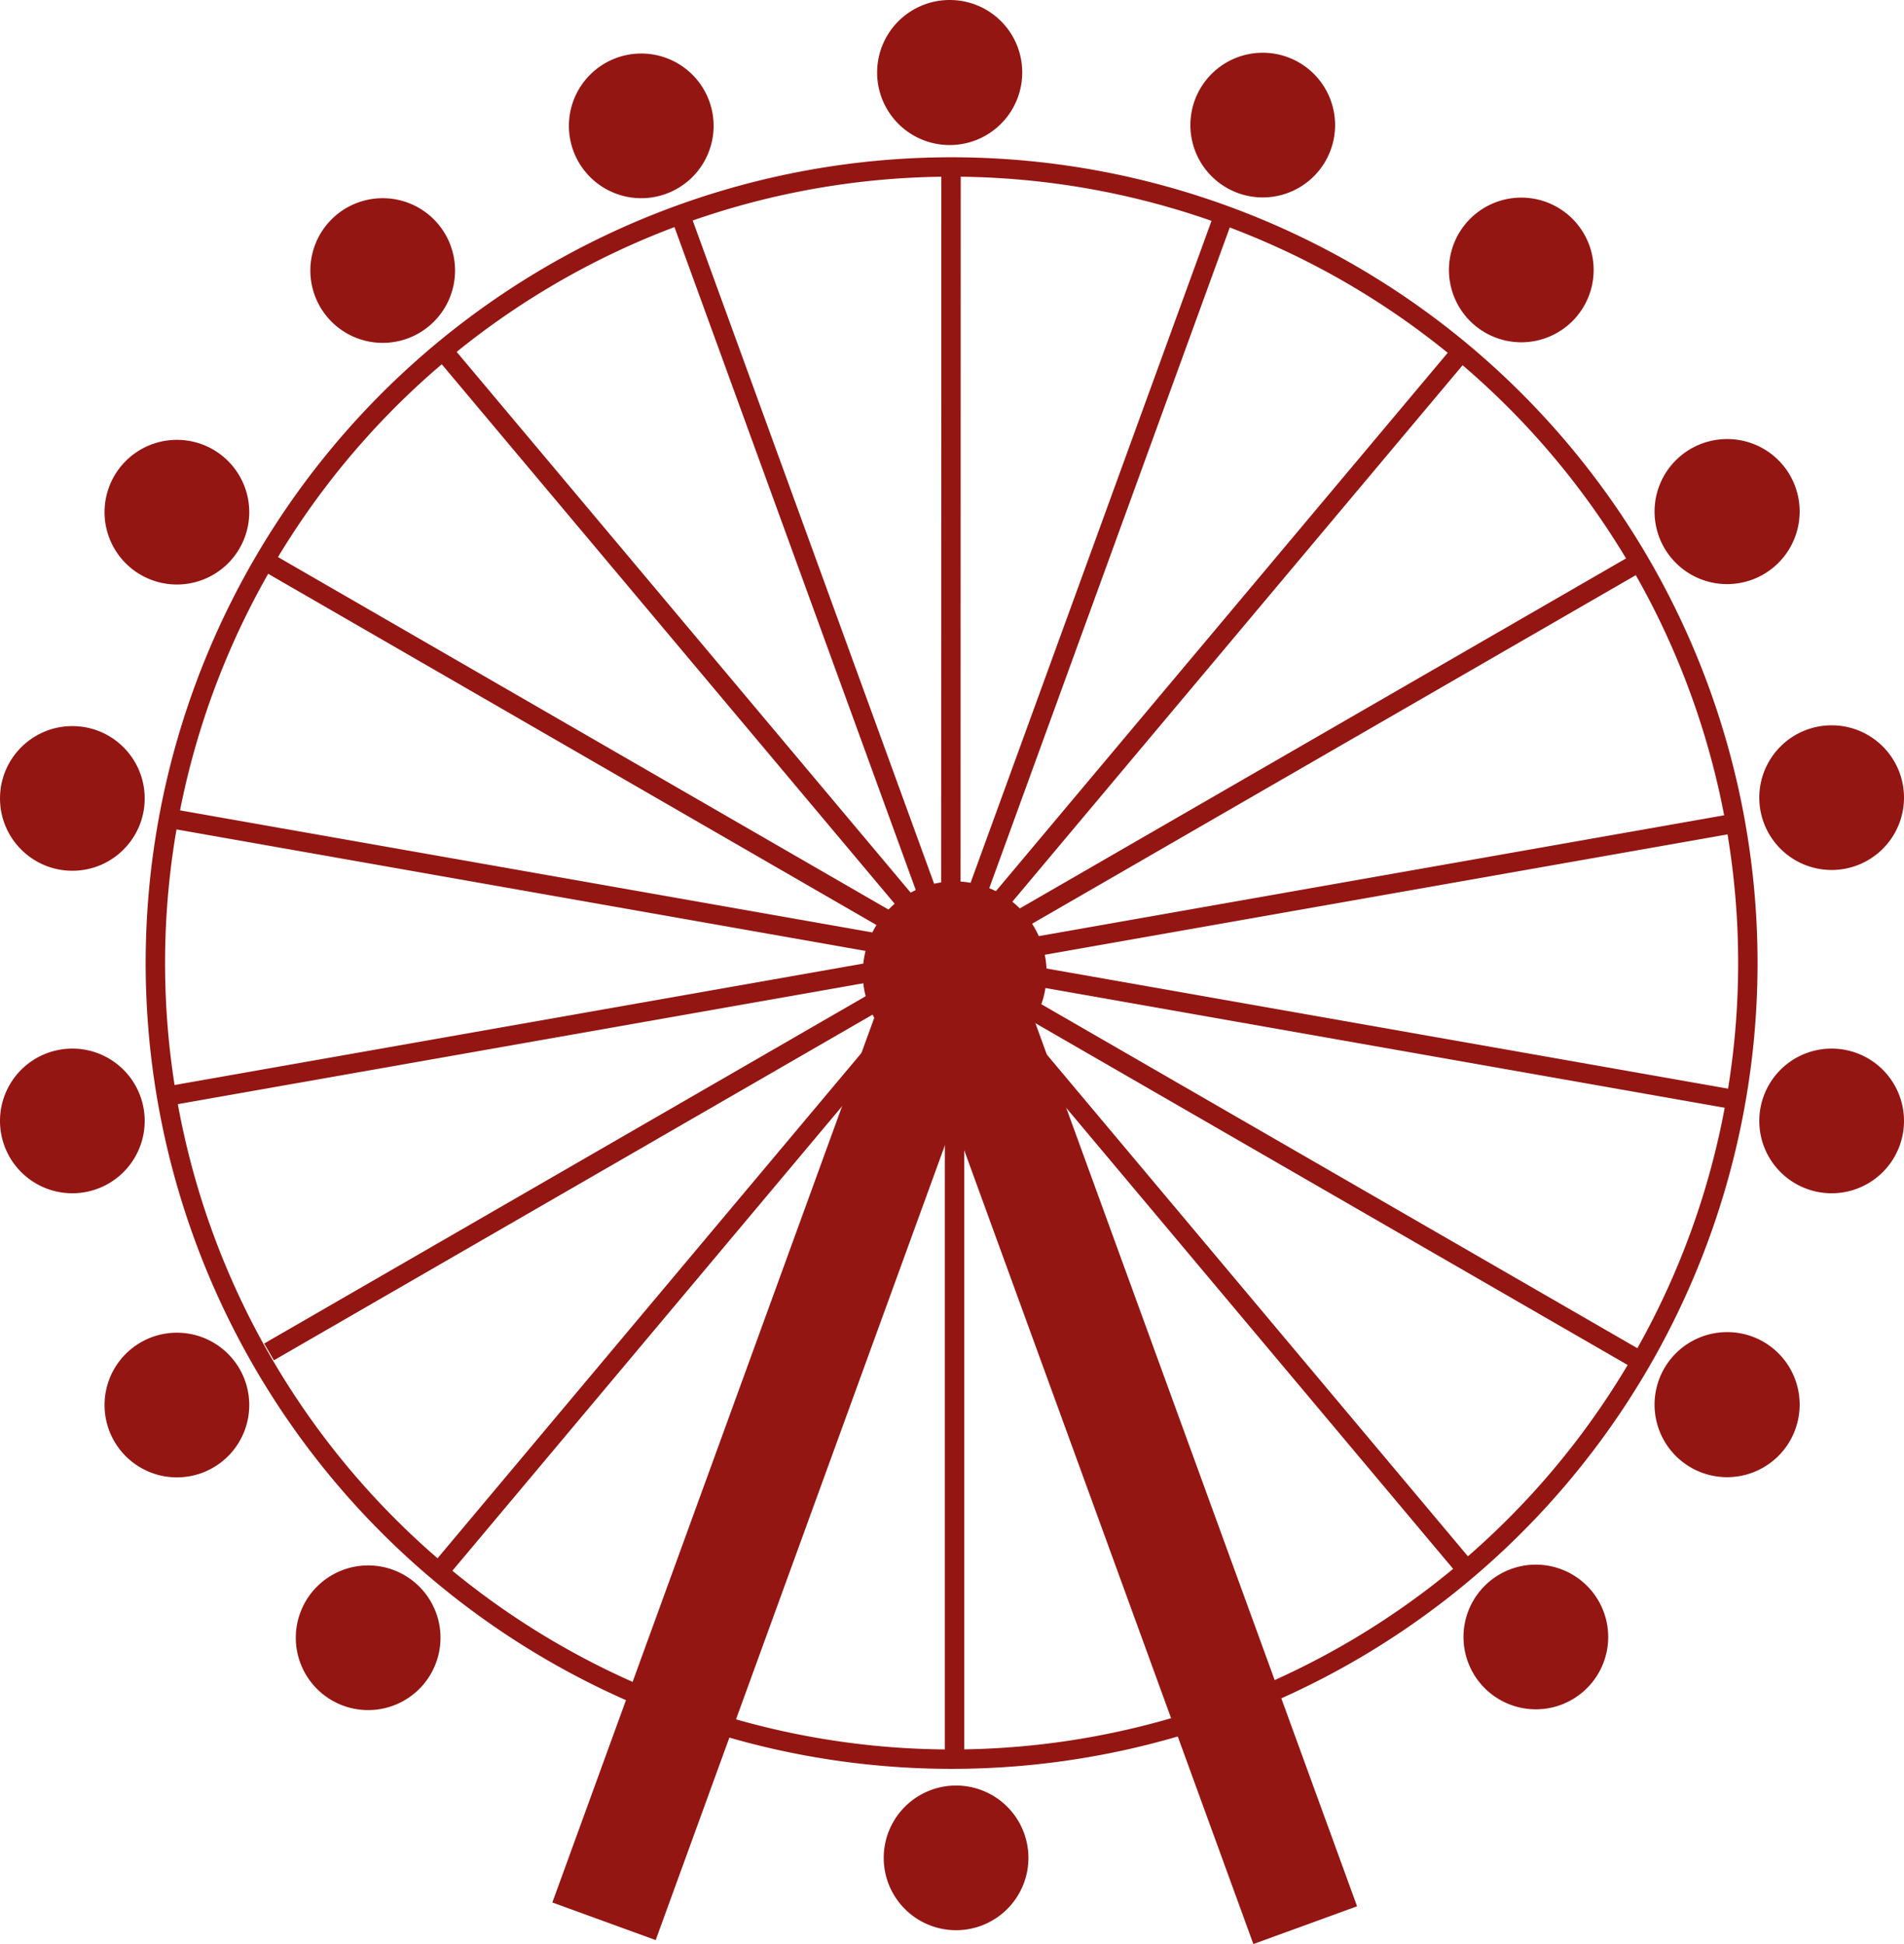
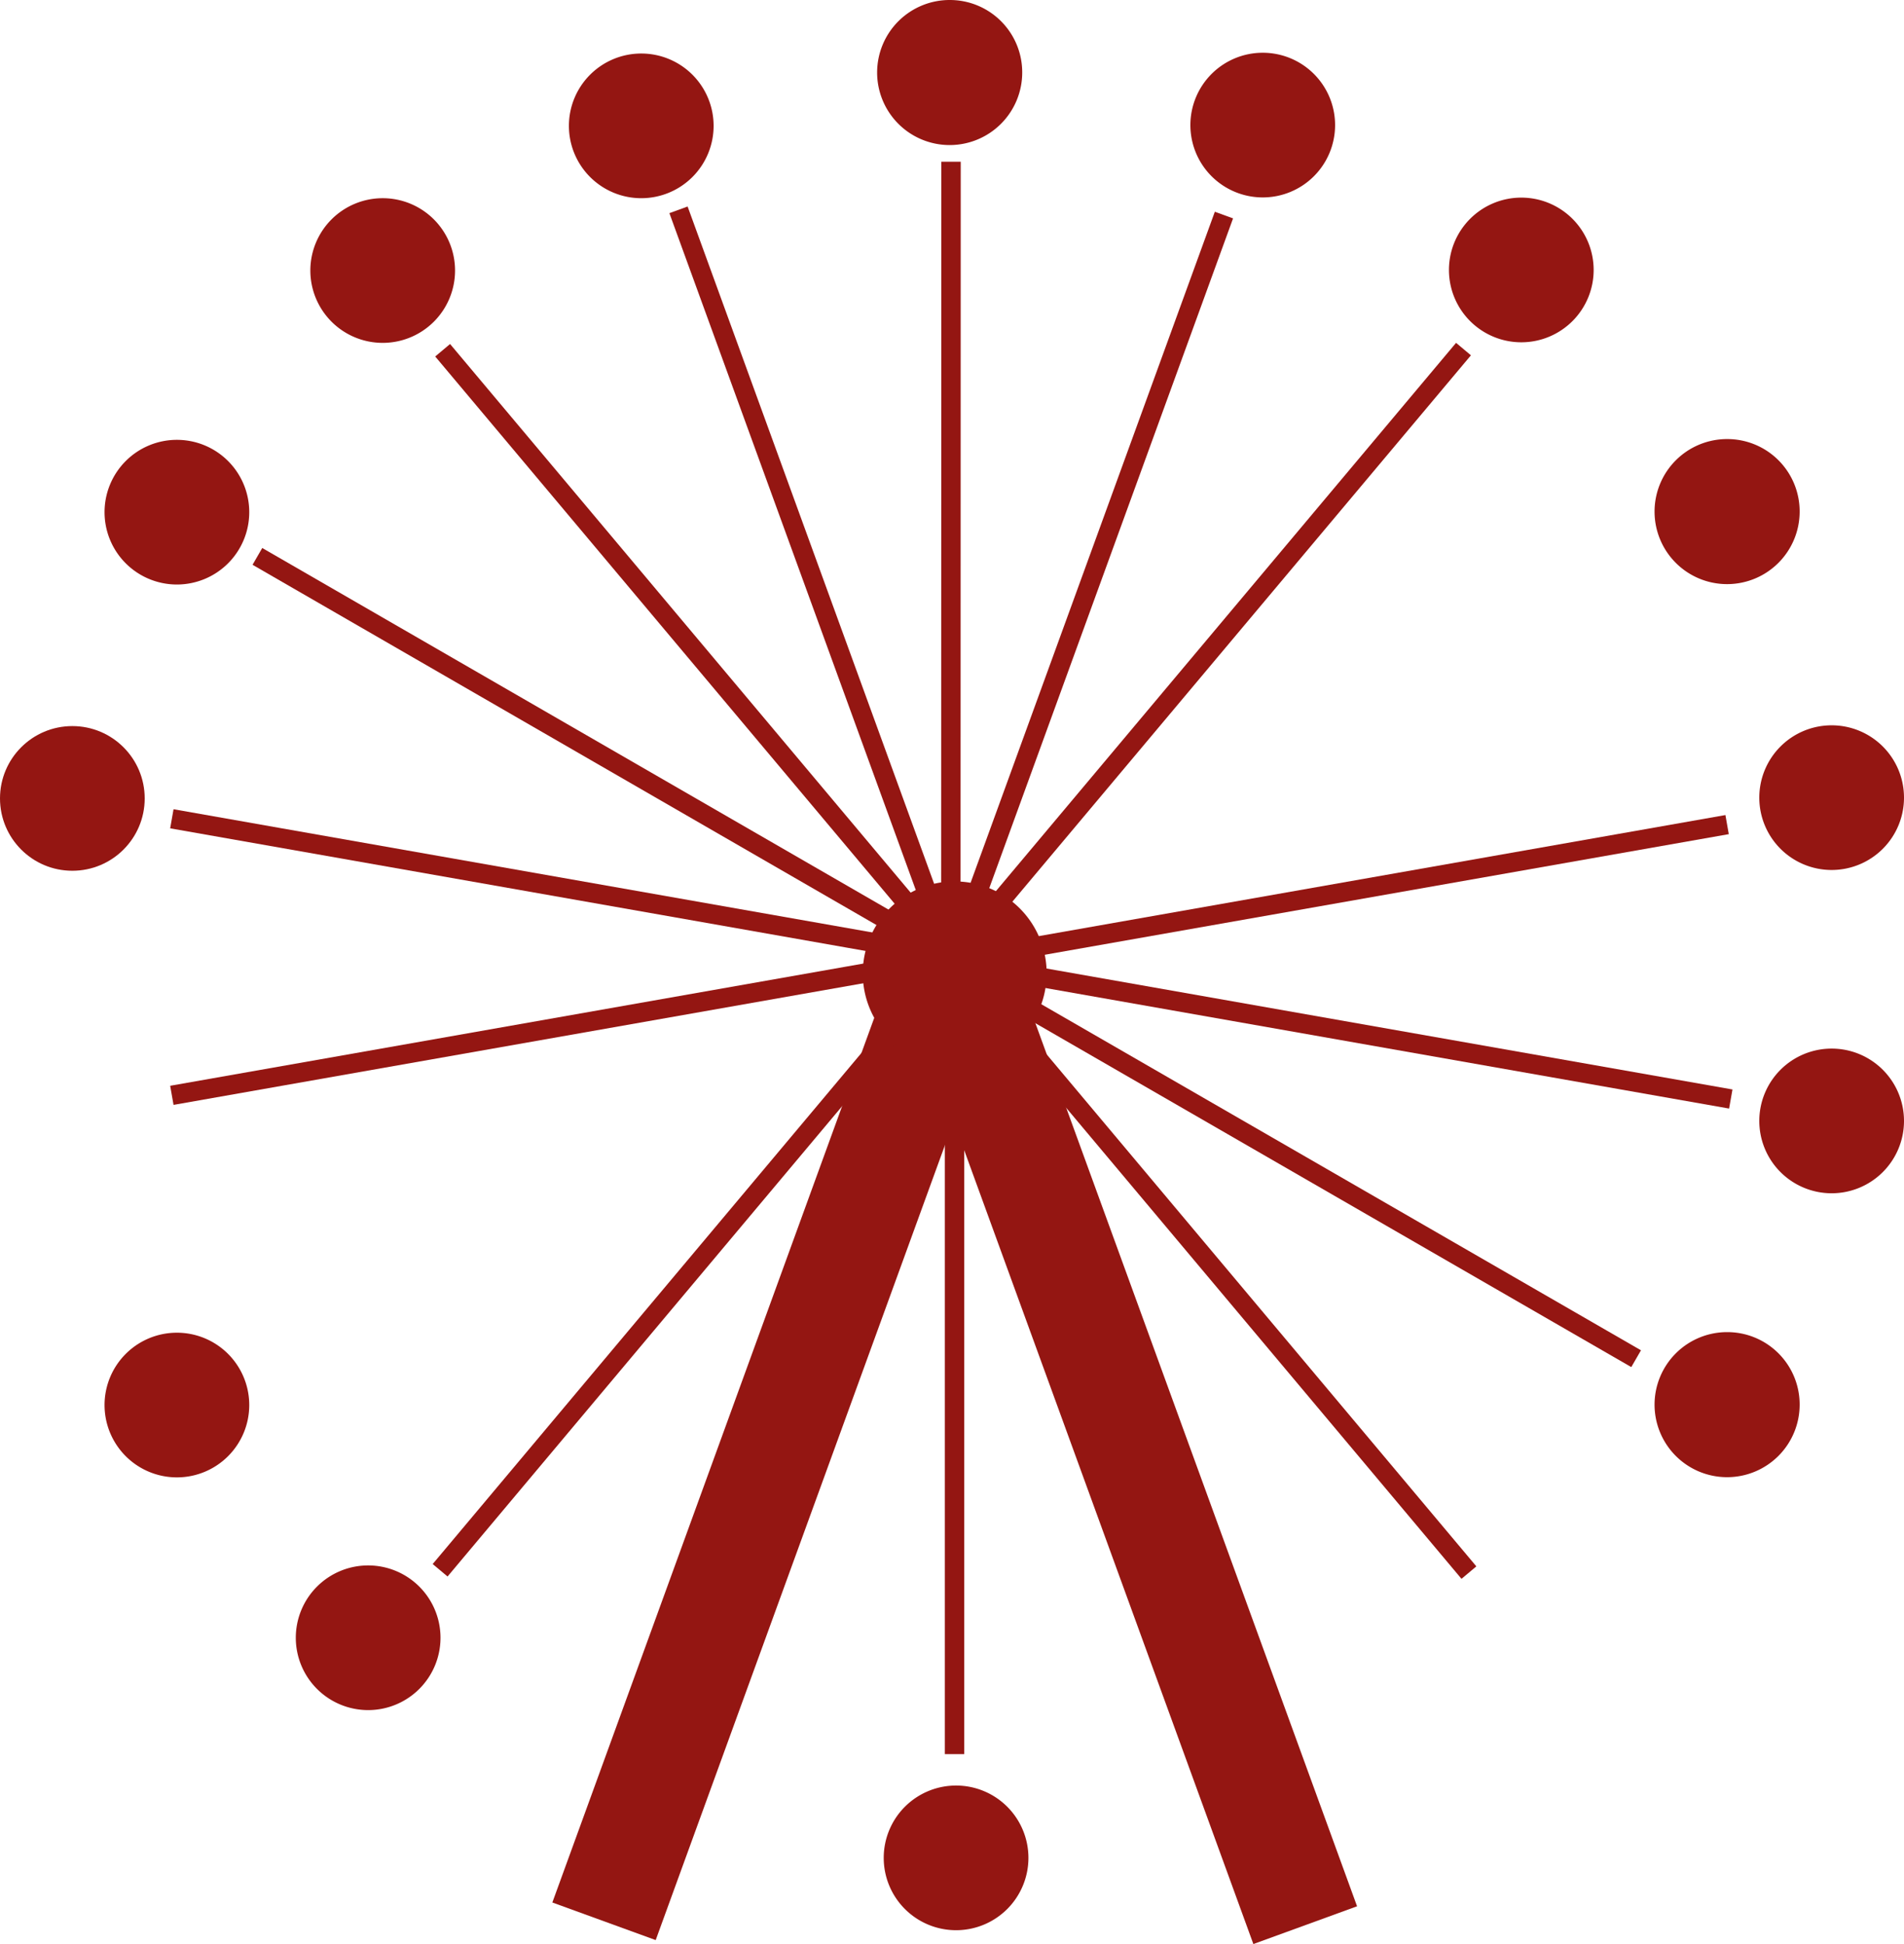
<svg xmlns="http://www.w3.org/2000/svg" id="Ebene_1" data-name="Ebene 1" viewBox="0 0 98.16 100.24">
  <defs>
    <style>.cls-1,.cls-2,.cls-3{fill:none;stroke:#941612;}.cls-2{stroke-width:5.69px;}.cls-3{stroke-width:5.67px;}.cls-4{fill:#941612;}</style>
  </defs>
  <title>Riesenrad_dunkel rot</title>
-   <path class="cls-1" d="M98.47,54.59a41.05,41.05,0,1,1-41-41.05A41.05,41.05,0,0,1,98.47,54.59Z" transform="translate(-8.36 -4.93)" />
  <line class="cls-1" x1="49.06" y1="49.67" x2="63.1" y2="11.09" />
  <line class="cls-1" x1="49.06" y1="49.45" x2="75.45" y2="18" />
-   <line class="cls-1" x1="49.06" y1="49.45" x2="84.61" y2="28.92" />
  <line class="cls-1" x1="48.61" y1="49.65" x2="89.04" y2="42.52" />
  <line class="cls-1" x1="48.8" y1="49.54" x2="89.23" y2="56.67" />
  <line class="cls-1" x1="48.8" y1="49.54" x2="84.35" y2="70.06" />
  <line class="cls-1" x1="49.34" y1="49.64" x2="75.73" y2="81.09" />
  <line class="cls-1" x1="49.07" y1="49.24" x2="63.11" y2="87.81" />
  <line class="cls-1" x1="49.21" y1="49.4" x2="49.21" y2="90.45" />
  <line class="cls-1" x1="49.21" y1="49.4" x2="35.17" y2="87.98" />
  <line class="cls-2" x1="49.07" y1="49.24" x2="67.29" y2="99.27" />
  <line class="cls-3" x1="49.21" y1="49.4" x2="31.14" y2="99.07" />
  <line class="cls-1" x1="49.07" y1="49.52" x2="22.69" y2="80.97" />
-   <line class="cls-1" x1="49.42" y1="49.18" x2="13.87" y2="69.71" />
  <line class="cls-1" x1="49.29" y1="49.35" x2="8.86" y2="56.48" />
  <line class="cls-1" x1="49.29" y1="49.35" x2="8.86" y2="42.22" />
  <line class="cls-1" x1="48.82" y1="49.22" x2="13.27" y2="28.69" />
  <line class="cls-1" x1="49.21" y1="49.5" x2="22.82" y2="18.06" />
  <line class="cls-1" x1="49.02" y1="49.4" x2="34.98" y2="10.82" />
  <line class="cls-1" x1="49.02" y1="49.4" x2="49.03" y2="8.34" />
  <path class="cls-4" d="M52.84,55.12a4.74,4.74,0,1,0,4.74-4.74A4.74,4.74,0,0,0,52.84,55.12Z" transform="translate(-8.36 -4.93)" />
  <path class="cls-4" d="M61.06,8.66a3.74,3.74,0,1,1-3.73-3.73A3.73,3.73,0,0,1,61.06,8.66Z" transform="translate(-8.36 -4.93)" />
  <path class="cls-4" d="M77.19,11.39a3.73,3.73,0,1,1-3.73-3.74A3.73,3.73,0,0,1,77.19,11.39Z" transform="translate(-8.36 -4.93)" />
  <path class="cls-4" d="M90.52,18.85a3.73,3.73,0,1,1-3.73-3.73A3.73,3.73,0,0,1,90.52,18.85Z" transform="translate(-8.36 -4.93)" />
  <path class="cls-4" d="M101.14,31.31a3.74,3.74,0,1,1-3.73-3.74A3.73,3.73,0,0,1,101.14,31.31Z" transform="translate(-8.36 -4.93)" />
  <path class="cls-4" d="M106.52,46.06a3.73,3.73,0,1,1-3.73-3.73A3.73,3.73,0,0,1,106.52,46.06Z" transform="translate(-8.36 -4.93)" />
  <path class="cls-4" d="M106.52,62.73A3.73,3.73,0,1,1,102.79,59,3.73,3.73,0,0,1,106.52,62.73Z" transform="translate(-8.36 -4.93)" />
  <path class="cls-4" d="M101.14,77.35a3.74,3.74,0,1,1-3.73-3.73A3.73,3.73,0,0,1,101.14,77.35Z" transform="translate(-8.36 -4.93)" />
-   <path class="cls-4" d="M91.27,89.34a3.73,3.73,0,1,1-3.73-3.73A3.73,3.73,0,0,1,91.27,89.34Z" transform="translate(-8.36 -4.93)" />
  <path class="cls-4" d="M37.69,11.42a3.73,3.73,0,1,0,3.73-3.73A3.73,3.73,0,0,0,37.69,11.42Z" transform="translate(-8.36 -4.93)" />
  <path class="cls-4" d="M24.36,18.89a3.73,3.73,0,1,0,3.73-3.74A3.73,3.73,0,0,0,24.36,18.89Z" transform="translate(-8.36 -4.93)" />
  <path class="cls-4" d="M13.75,31.34a3.73,3.73,0,1,0,3.73-3.73A3.73,3.73,0,0,0,13.75,31.34Z" transform="translate(-8.36 -4.93)" />
  <circle class="cls-4" cx="3.73" cy="41.17" r="3.73" />
-   <path class="cls-4" d="M8.36,62.77A3.73,3.73,0,1,0,12.09,59,3.73,3.73,0,0,0,8.36,62.77Z" transform="translate(-8.36 -4.93)" />
  <path class="cls-4" d="M13.75,77.39a3.73,3.73,0,1,0,3.73-3.74A3.73,3.73,0,0,0,13.75,77.39Z" transform="translate(-8.36 -4.93)" />
  <path class="cls-4" d="M23.61,89.38a3.73,3.73,0,1,0,3.73-3.73A3.73,3.73,0,0,0,23.61,89.38Z" transform="translate(-8.36 -4.93)" />
  <path class="cls-4" d="M61.38,100.73A3.73,3.73,0,1,1,57.65,97,3.73,3.73,0,0,1,61.38,100.73Z" transform="translate(-8.36 -4.93)" />
</svg>